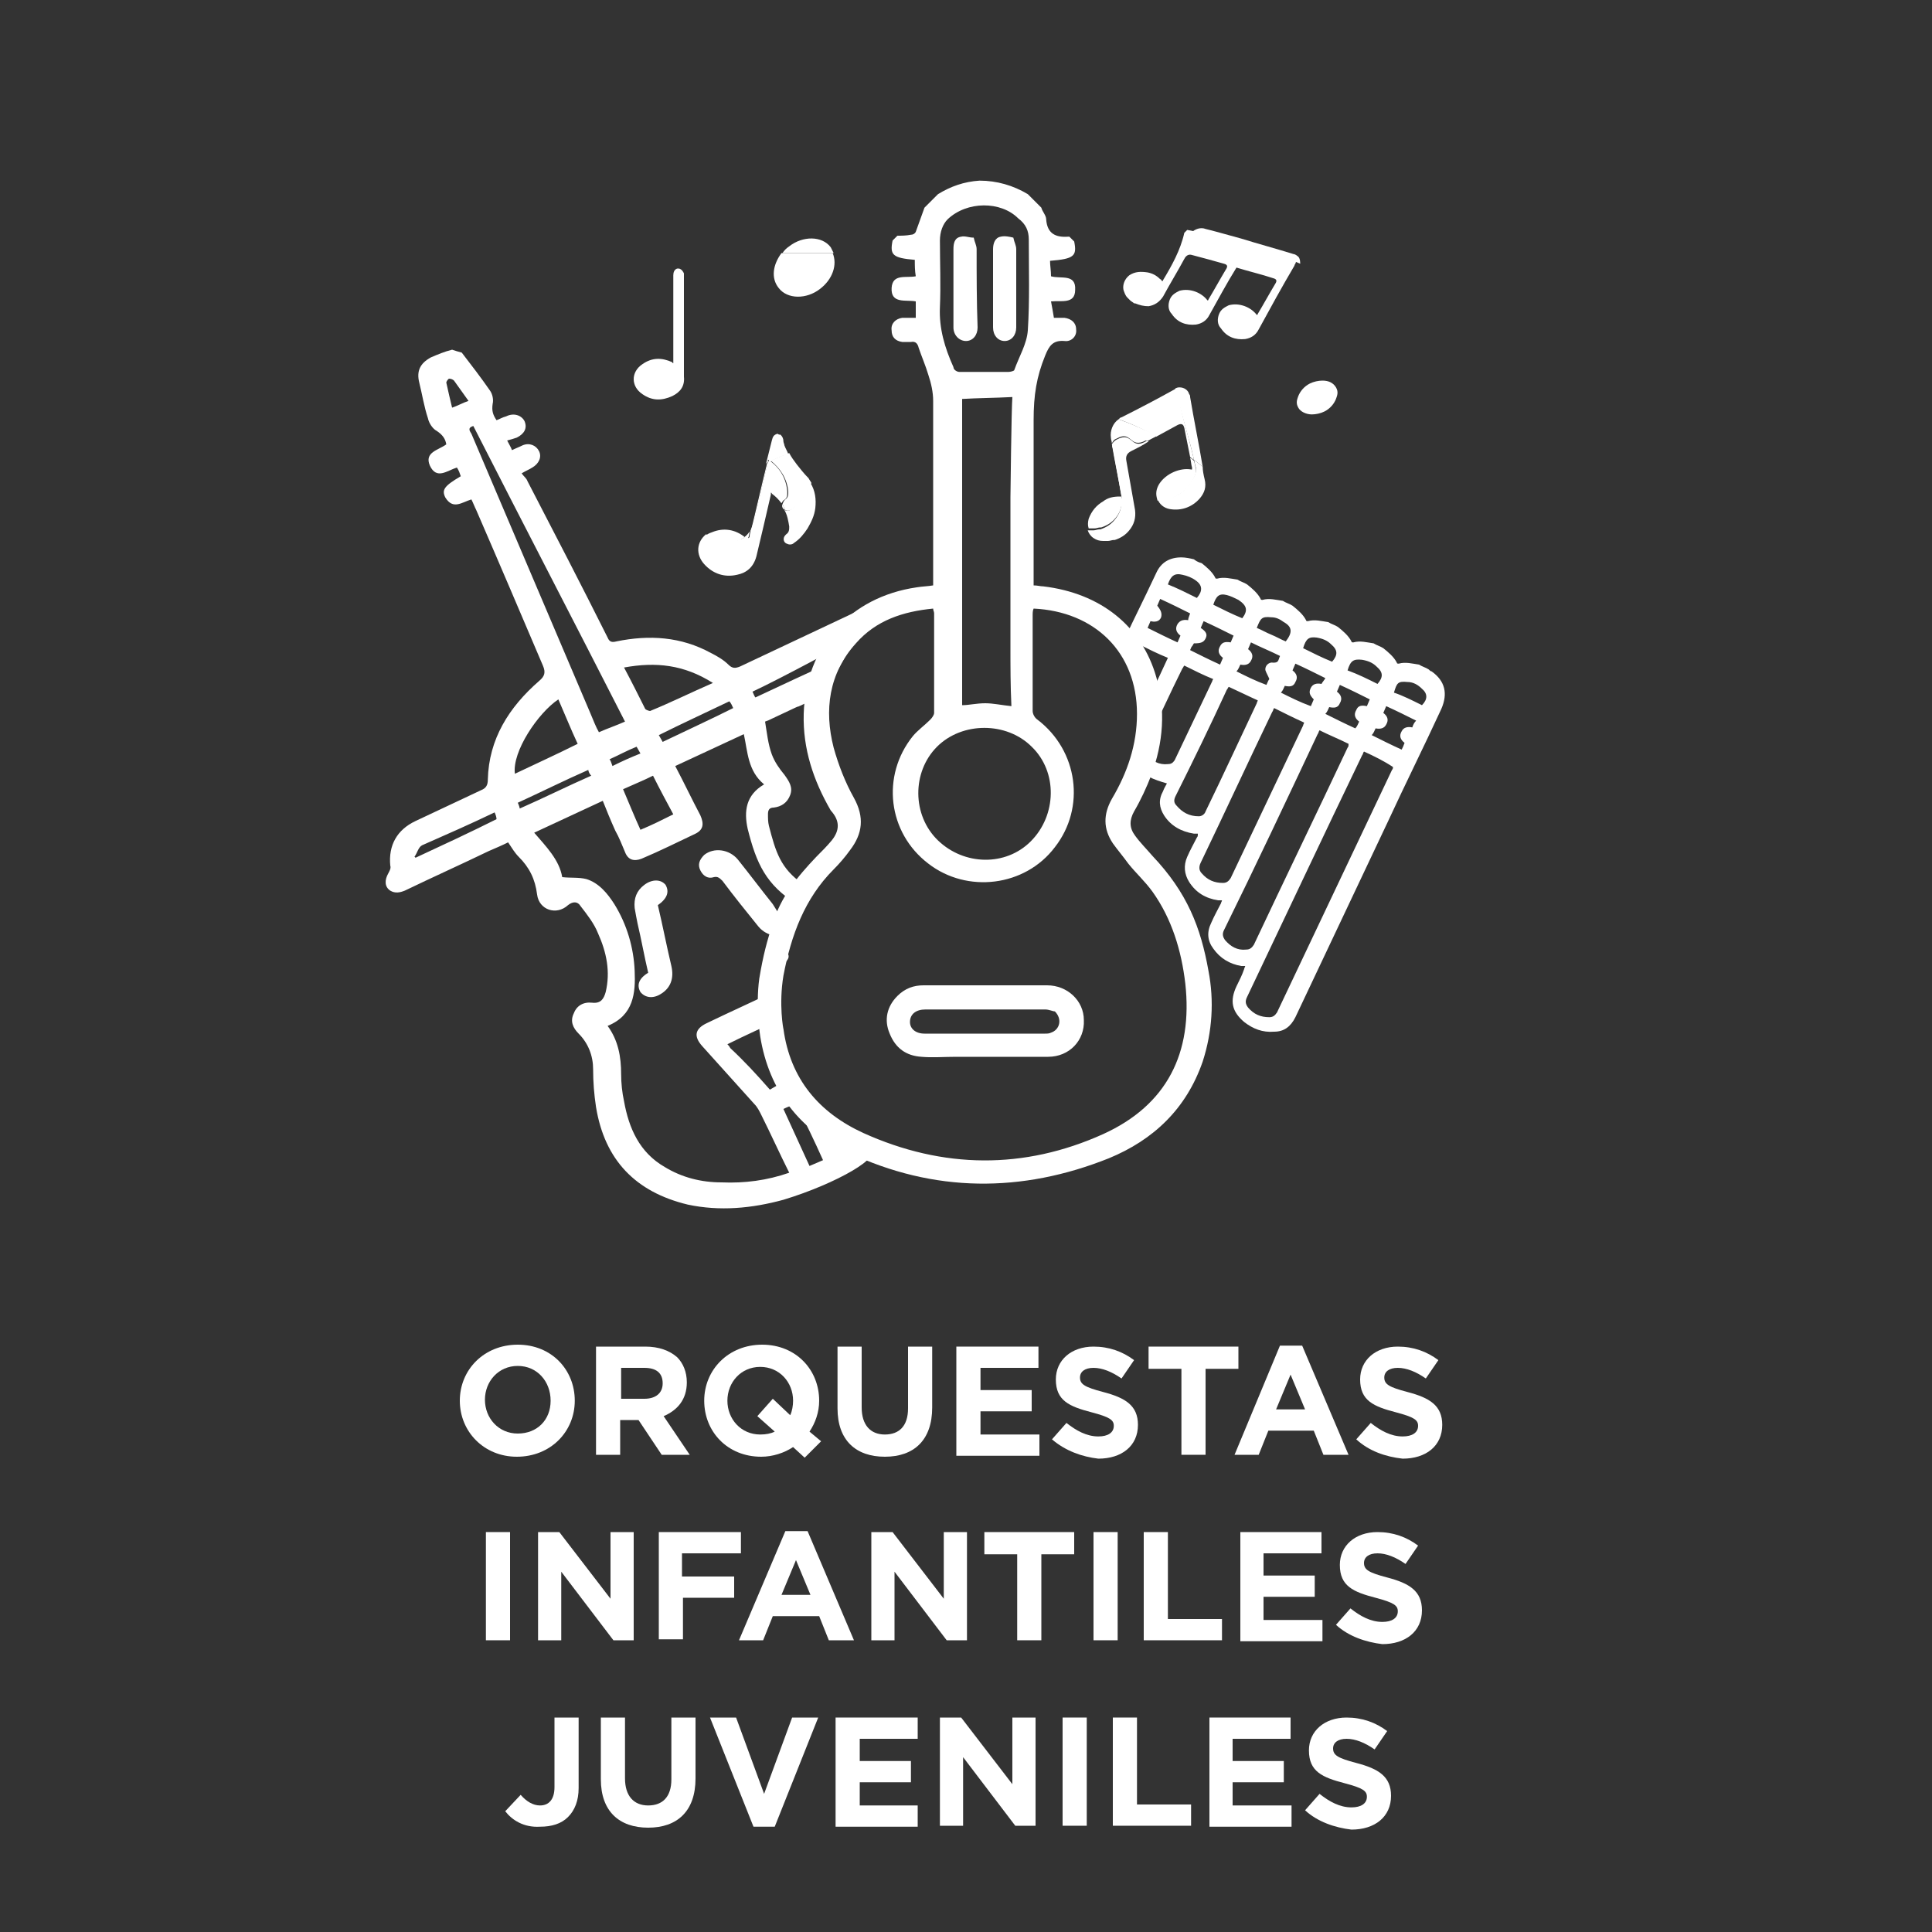
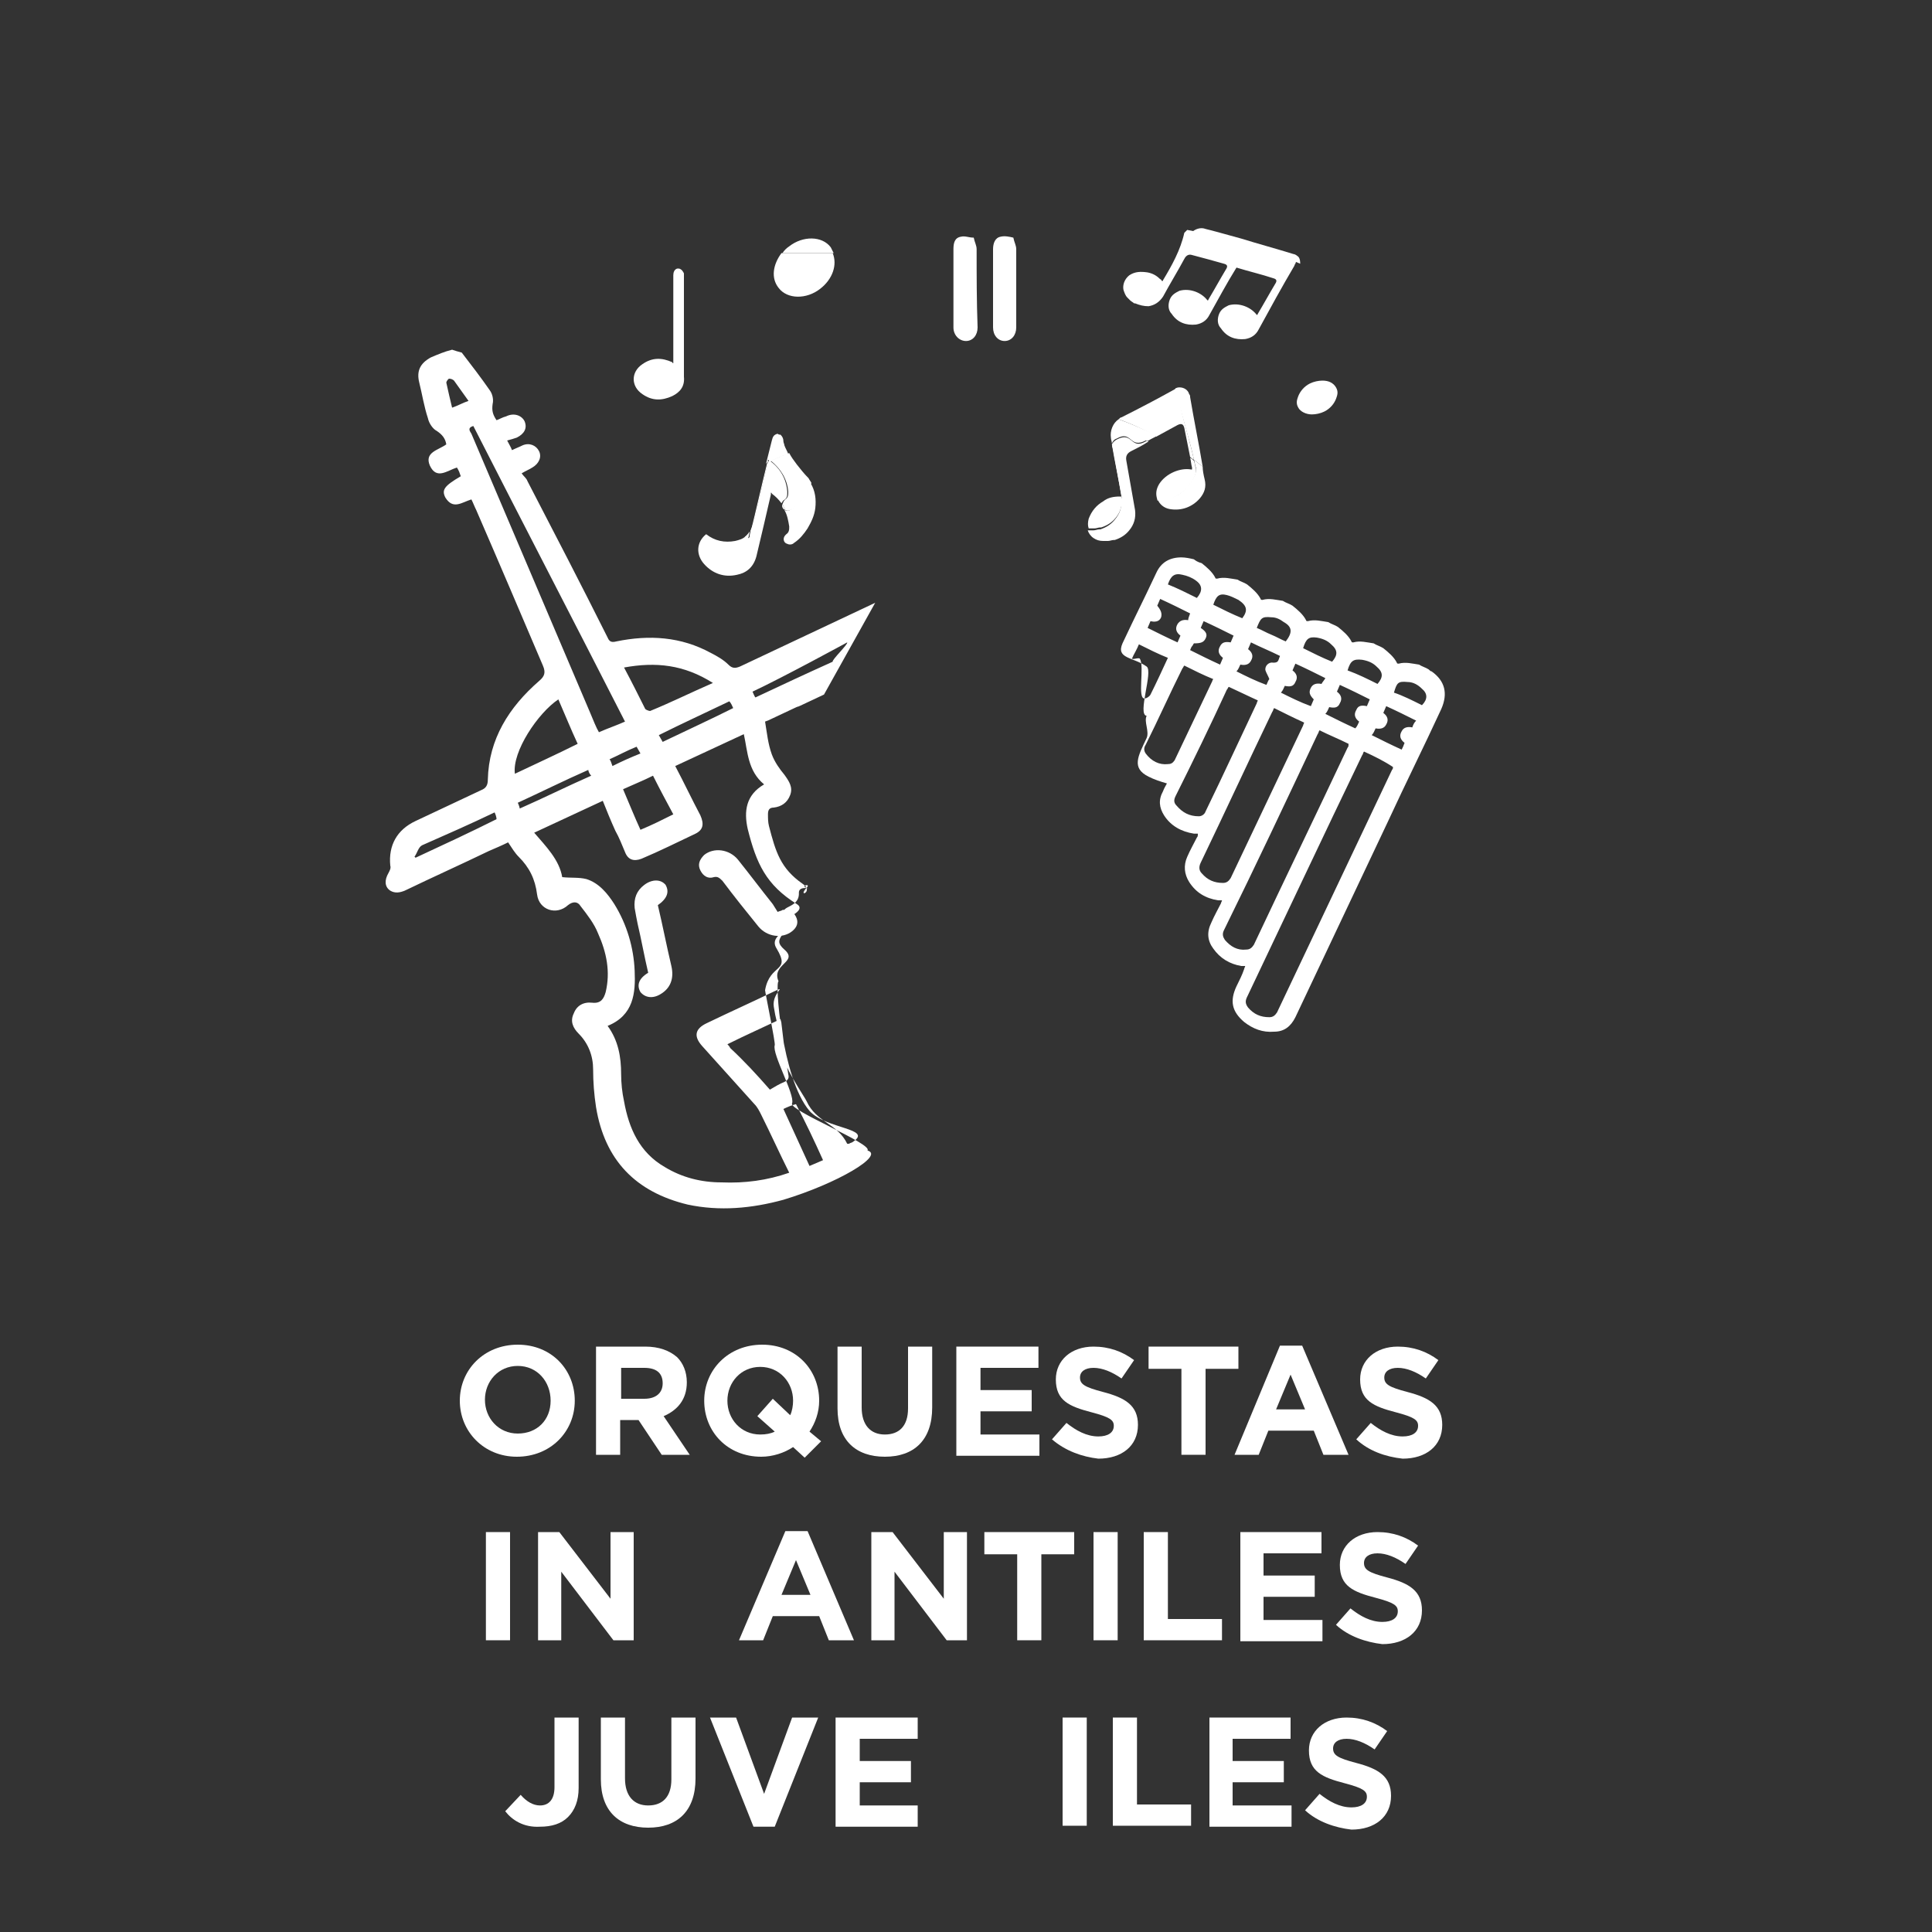
<svg xmlns="http://www.w3.org/2000/svg" version="1.1" id="Capa_1" x="0px" y="0px" viewBox="0 0 200 200" style="enable-background:new 0 0 200 200;" xml:space="preserve">
  <rect x="0" y="0" width="200" height="200" fill="#333333" stroke="none" />
  <style type="text/css">
	.st0{fill:#606060;}
	.st1{fill:#FFFFFF;}
</style>
  <title>ICONOS WEB</title>
  <path class="st0" d="M85.8,139.5L85.8,139.5L85.8,139.5z" />
  <g>
    <path class="st1" d="M85.3,71.9c-5.7,2.7,0.3-0.2-5.4,2.5c-0.2,0.1-0.4,0.2-0.7,0.3c0.2,1.2,0.3,2.3,0.7,3.4   c0.3,0.8,0.8,1.5,1.3,2.1c0.5,0.7,0.9,1.3,0.6,2.1c-0.3,0.8-0.9,1.2-1.7,1.3c-0.5,0-0.6,0.3-0.6,0.7c0,0.4,0,0.8,0.1,1.2   c0.7,2.7,1.2,4.4,3.5,6c1.2,0.8-0.6,1.5,0.4,0.4c0.5-0.5-0.7-0.2,0,0c0.7,0.2-0.8-0.3-0.8,0.5c0.1,1.8-2.5,1.3-1.1,2.4   c1.6,1.3-2.3,1.7-1.2,3.4c1.5,2.5-0.7,1.5-1.2,4.3c0,0.2,1.1,5.5,1,5.7c-0.3,0.9,2.1,5.1,1.8,6c-0.5,0.7,8.4,4.2,7.8,4.9   c1.8,0.5-3.1,3.4-8.7,5.1c-3.3,0.9-6.6,1.2-9.9,0.5c-5.4-1.3-8.6-4.6-9.5-10.1c-0.2-1.3-0.3-2.6-0.3-3.9c0-1.4-0.5-2.7-1.5-3.7   c-0.6-0.6-0.9-1.3-0.5-2.1c0.3-0.8,1-1.2,1.9-1.1c0.9,0.1,1.2-0.4,1.4-1.1c0.5-2.1,0.1-4.1-0.8-6.1c-0.4-1-1.1-1.9-1.8-2.8   c-0.3-0.5-0.8-0.5-1.3-0.1c-1.2,1.1-3,0.5-3.2-1.1c-0.2-1.6-0.8-2.8-1.9-3.9c-0.4-0.4-0.7-0.9-1.1-1.5c-0.6,0.3-1.3,0.6-2,0.9   c-2.9,1.4-5.8,2.7-8.7,4.1c-0.5,0.2-1,0.3-1.5,0c-0.6-0.4-0.6-1.1-0.2-1.8c0.1-0.2,0.3-0.5,0.2-0.8c-0.2-2.1,0.7-3.7,2.6-4.6   c2.3-1.1,4.5-2.1,6.8-3.2c0.5-0.2,0.7-0.5,0.7-1.1c0.1-4.2,2.2-7.5,5.3-10.2c0.6-0.5,0.7-0.9,0.4-1.6c-2.3-5.4-4.6-10.8-6.9-16.1   c-0.2-0.4-0.3-0.7-0.5-1.1c-1,0.3-1.9,1.1-2.7-0.2c-0.4-0.8-0.1-1.2,1.6-2.2c-0.1-0.3-0.2-0.6-0.4-0.9c-1,0.3-2.1,1.3-2.8-0.2   c-0.6-1.4,0.9-1.6,1.7-2.2c-0.1-0.6-0.4-1-1-1.4c-0.4-0.2-0.8-0.8-0.9-1.3c-0.4-1.2-0.6-2.5-0.9-3.7c-0.3-1.2,0.1-2,1.2-2.6   c0.7-0.3,1.4-0.6,2.2-0.8c0.3,0.1,0.6,0.2,1,0.3c1,1.3,2,2.6,2.9,3.9c0.3,0.4,0.4,1,0.3,1.4c-0.1,0.7,0,1.1,0.4,1.7   c0.3-0.1,0.6-0.3,1-0.4c0.8-0.4,1.6-0.1,1.9,0.5c0.3,0.7,0,1.3-0.8,1.7c-0.3,0.1-0.6,0.2-1,0.3c0.2,0.4,0.4,0.7,0.5,1   c0.4-0.2,0.7-0.3,1.1-0.5c0.7-0.3,1.4,0,1.7,0.6c0.3,0.6,0,1.3-0.7,1.7c-0.3,0.2-0.6,0.3-1.1,0.6c0.2,0.3,0.5,0.5,0.6,0.8   c2.8,5.4,5.6,10.8,8.3,16.2c0.2,0.5,0.5,0.5,0.9,0.4c3.4-0.7,6.7-0.5,9.8,1.2c0.6,0.3,1.3,0.7,1.8,1.2c0.4,0.4,0.7,0.4,1.2,0.2   c4.7-2.2,9.3-4.4,14-6.6 M77,76c-2.4,1.1-4.7,2.2-7.1,3.3c0.9,1.7,1.7,3.4,2.6,5.1c0.4,0.9,0.3,1.5-0.5,1.9   c-1.9,0.9-3.7,1.8-5.6,2.6c-0.8,0.3-1.4,0.1-1.7-0.7c-0.3-0.7-0.6-1.5-1-2.2c-0.5-1.1-0.9-2.1-1.3-3.1c-2.4,1.1-4.7,2.2-7.1,3.3   c1.2,1.4,2.6,2.8,2.9,4.6c0.9,0.1,1.7,0,2.5,0.2c1.3,0.4,2.2,1.5,2.9,2.6c1.3,2.1,2,4.5,2.1,6.9c0.1,2.3-0.1,4.6-2.8,5.7   c1.1,1.5,1.4,3.2,1.4,5c0,0.9,0.1,1.9,0.3,2.8c0.5,2.8,1.6,5.3,4.2,6.8c1.8,1.1,3.8,1.6,5.9,1.6c2.4,0.1,4.7-0.2,7-1   c-1-2-1.9-4-2.9-6c-0.2-0.4-0.4-0.8-0.7-1.1c-1.8-2-3.6-4-5.4-6c-0.9-1-0.8-1.8,0.5-2.4c2.7-1.3,4.3-2,7-3.3   c1.3-0.6-0.3,0.2-0.1,1.6c0.4,2.6,0.8,2.3,1.1,5c-0.5,0.6,2.2,4.5,2.3,4.8c1,2.2,3.2,2.3,4.2,4.4c0.1,0,0.1,0,0.2,0   c0.1-0.1,0.3-0.1,0.4-0.2c2.1-1.4-2.8-1.3-4.5-3.2c-2.9-3.4-3.6-13.5-3.2-13.4c-0.8-1.8,2.1-2,0.6-3.3c-1.5-1.3,0.7-1.4,0.2-3.6   c-1.5,1,2.4-0.3,1.1-1.1c-3.2-2-4.2-4.2-5.1-7.8c-0.4-1.8-0.2-3.5,1.7-4.6C77.4,79.8,77.4,77.8,77,76z M49,44.1   c-0.7,0.2-0.3,0.6-0.2,0.8c4.1,9.6,8.2,19.3,12.3,28.9c0.3,0.7,0.6,1.5,0.9,2c0.9-0.4,1.8-0.7,2.7-1.1C59.5,64.5,54.2,54.3,49,44.1   z M79.7,112.8c0.5-0.3,1-0.6,1.5-0.8c0.4-0.2,0.5-0.4,0.4-0.8c-0.3-1.7-0.5-3.5-0.7-5.2c0-0.2-0.1-0.4-0.1-0.5   c-1.9,0.9-3.7,1.7-5.5,2.6c0.1,0.1,0.2,0.2,0.3,0.4C77,109.8,78.3,111.2,79.7,112.8z M57.8,72.4c-2.1,1.4-4.8,5.4-4.5,7.7   c2.1-1,4.3-2,6.5-3.1C59.1,75.5,58.5,74,57.8,72.4z M73.8,70.7c-3-1.9-5.9-2.2-9.2-1.6c0.8,1.5,1.5,2.9,2.2,4.3   c0.1,0.1,0.4,0.2,0.5,0.2C69.5,72.7,71.5,71.7,73.8,70.7z M67.6,80.3c-1,0.5-2,0.9-3.1,1.4c0.6,1.4,1.2,2.9,1.8,4.2   c1.2-0.5,2.2-1,3.4-1.6C69,83,68.3,81.7,67.6,80.3z M81.1,114.8c0.9,2,1.8,3.9,2.7,5.9c0.5-0.2,0.9-0.4,1.4-0.6   c-0.9-2-1.8-3.9-2.8-5.8C82,114.4,81.5,114.6,81.1,114.8z M78.2,72.2c3.2-1.5,4.9-2.3,8-3.7c-0.1-0.2,1.6-1.8,1.5-2   c0,0-6.6,3.6-9.8,5.1C78,71.8,78.1,72.1,78.2,72.2z M51.2,84.1c-2.5,1.2-5,2.3-7.5,3.4c-0.4,0.2-0.5,0.8-0.8,1.2c0,0,0.1,0,0.1,0.1   c2.8-1.3,5.6-2.6,8.4-4C51.4,84.6,51.3,84.3,51.2,84.1z M60.9,79.7c-2.5,1.1-4.9,2.3-7.3,3.4c0.1,0.2,0.2,0.5,0.2,0.6   c2.5-1.1,4.9-2.3,7.4-3.4C61,80.1,60.9,79.8,60.9,79.7z M68.6,76.8c2.5-1.2,4.9-2.3,7.3-3.5c-0.1-0.2-0.2-0.5-0.4-0.7   c-2.5,1.2-4.9,2.3-7.3,3.5C68.3,76.3,68.5,76.6,68.6,76.8z M48.5,41.5c-0.5-0.7-1-1.4-1.5-2.1c-0.1-0.1-0.3-0.2-0.5-0.2   c-0.1,0-0.3,0.3-0.3,0.4c0.2,0.9,0.4,1.8,0.6,2.6C47.4,42,47.9,41.7,48.5,41.5z M63.4,79.3c1-0.5,1.9-0.9,2.9-1.3   c-0.1-0.2-0.3-0.5-0.4-0.7c-1,0.4-1.9,0.9-2.8,1.3C63.2,78.7,63.3,79,63.4,79.3z" />
    <path class="st1" d="M68.1,93.7c0.5,2.1,0.9,4.2,1.4,6.3c0.3,1.3-0.1,2.3-1.1,2.9c-0.8,0.5-1.6,0.4-2.1-0.2c-0.4-0.7-0.2-1.4,0.8-2   c-0.4-1.7-0.7-3.4-1.1-5.1c-0.1-0.5-0.2-1-0.3-1.6c-0.1-1,0.2-1.8,1-2.4c0.8-0.6,1.7-0.6,2.2,0C69.3,92.3,69.1,93,68.1,93.7z" />
    <path class="st1" d="M80.5,94.4c0.2-0.1,0.4-0.1,0.5-0.2c0.6-0.1,1.1,0.1,1.4,0.7c0.3,0.6,0.1,1.1-0.4,1.5c-1,0.8-2.6,0.6-3.5-0.5   c-1.3-1.6-2.5-3.1-3.7-4.7c-0.3-0.3-0.5-0.5-0.9-0.4c-0.6,0.2-1.1-0.1-1.4-0.7c-0.3-0.6-0.1-1.1,0.4-1.6c1-0.8,2.6-0.6,3.5,0.5   c1.2,1.5,2.4,3.1,3.6,4.6C80.2,93.9,80.3,94.1,80.5,94.4z" />
  </g>
  <g>
-     <path class="st1" d="M81.1,101c0.8-4.2,2.2-8,5.2-11c0.6-0.6,1.2-1.3,1.7-2c1.3-1.7,1.5-3.4,0.4-5.4c-0.9-1.6-1.6-3.4-2.1-5.2   c-1-3.9-0.5-7.7,2.3-10.8c2.1-2.4,4.9-3.3,8-3.6c0,0.2,0.1,0.3,0.1,0.5c0,3.4,0,6.9,0,10.3c0,0.2-0.2,0.5-0.4,0.7   c-0.6,0.6-1.3,1.1-1.8,1.7c-3.3,4.1-2.6,10,1.6,13.2c4,3.1,10,2.4,13.1-1.7c3.2-4.1,2.4-10-1.8-13.2c-0.3-0.2-0.5-0.6-0.5-0.9   c0-3.3,0-6.6,0-9.9c0-0.2,0-0.5,0.1-0.7c6.3,0.3,10.7,4.5,10.7,10.9c0,3.2-1,6.1-2.6,8.8c-0.9,1.6-0.9,3.1,0.1,4.6   c0.5,0.7,1.1,1.4,1.6,2.1c0.8,1,1.7,1.8,2.5,2.9c2,2.8,3,6.1,3.4,9.5c0.8,7.2-1.9,12.6-8.5,15.6c-8.2,3.7-16.6,3.6-24.8-0.1   c-4.6-2.1-7.6-5.6-8.3-10.8C81.1,106.6,80.6,104,81.1,101z M78.7,107.3c0.9,5.6,4.1,9.7,9.1,12c8.9,4.2,18,4.2,27,0.6   c4.6-1.9,8-5.1,9.7-10c1-3.1,1.2-6.3,0.6-9.4c-0.8-4.5-2.2-8.1-5.8-11.9c-0.6-0.7-1.3-1.4-1.8-2.1c-0.6-0.8-0.6-1.6-0.1-2.5   c0.7-1.2,1.3-2.5,1.8-3.8c1.2-3.3,1.5-6.7,0.5-10.1c-1.5-5.3-5.8-8.7-11.7-9.4c-0.3,0-0.6-0.1-1-0.1c0-3.1,0-6.1,0-9.1   c0-0.4,0-6.7,0-6.8c0-0.5,0-0.6,0-1.2c0-2.6,0.3-4.5,1.2-6.7c0.4-1,0.8-1.6,2-1.5c0.7,0.1,1.3-0.5,1.2-1.2c0-0.7-0.5-1.1-1.2-1.2   c-0.4,0-0.9,0-1.1,0c-0.1-0.6-0.2-1.2-0.3-1.7c1.1-0.1,2.5,0.3,2.5-1.2c0.1-1.7-1.5-1.1-2.5-1.4c0-0.6-0.1-1.1-0.1-1.6   c2.5-0.2,2.8-0.5,2.5-2c-0.2-0.2-0.3-0.3-0.5-0.5c0,0-0.1,0-0.1,0c-1.3,0.1-2.2-0.3-2.3-1.8c0-0.4-0.4-0.8-0.5-1.2   c-0.5-0.5-0.9-0.9-1.4-1.4c-1.5-0.9-3.2-1.4-5-1.4c-1.6,0.1-3,0.6-4.3,1.4c-0.5,0.5-0.9,0.9-1.4,1.4c-0.3,0.8-0.6,1.7-0.9,2.5   c-0.1,0.2-0.3,0.3-0.5,0.3c-0.5,0.1-1,0.1-1.4,0.1c-0.2,0.2-0.3,0.3-0.5,0.5c-0.3,1.5,0,1.8,2.3,2c0,0.6,0,1.1,0.1,1.7   c-1,0.2-2.4-0.3-2.5,1.2c-0.1,1.7,1.5,1.2,2.5,1.4c0,0.6,0,1.1,0,1.7c-0.5,0-1,0-1.4,0c-0.7,0.1-1.2,0.6-1.1,1.3   c0,0.7,0.4,1.1,1.1,1.2c0.3,0,0.6,0,0.9,0c0.5-0.1,0.7,0.2,0.8,0.6c0.3,0.9,0.7,1.8,1,2.8c0.3,0.9,0.5,1.8,0.5,2.7   c0,5.3,0,10.6,0,15.9c0,1.1,0,2.1,0,3.2c-0.6,0.1-1.1,0.1-1.7,0.2c-6.9,1-11.5,6.1-11.7,13.1c-0.1,3.6,1,6.9,2.8,10   C87,85,86.9,86,86.1,87c-0.5,0.6-1,1.1-1.6,1.7c-2,2.1-3.7,4.2-4.5,6.9c-0.6,1.8-1,3.3-1.4,5.7C78.2,104.2,78.7,107.3,78.7,107.3z    M106.7,87.1c-2.6,2.6-6.9,2.5-9.6-0.1c-2.7-2.6-2.7-7.1-0.1-9.7c2.6-2.6,7.2-2.6,9.8,0C109.5,79.9,109.4,84.4,106.7,87.1z    M104.6,51.5L104.6,51.5c0,5.2,0,10.3,0,15.5c0,2,0,4,0.1,6.1c-1-0.1-1.9-0.3-2.7-0.3c-0.9,0-1.7,0.2-2.4,0.2c0-10.6,0-21.3,0-31.7   c1.6-0.1,3.3-0.1,5.2-0.2C104.7,42.3,104.6,51.5,104.6,51.5z M106.5,24.8c0,3.1,0.1,6.3-0.1,9.4c-0.1,1.4-0.9,2.7-1.4,4.1   c0,0.1-0.4,0.2-0.6,0.2c-1.7,0-3.4,0-5.1,0c-0.2,0-0.6-0.2-0.6-0.5c-0.9-2-1.5-4-1.4-6.2c0.1-2.3,0-4.6,0-6.9   c0-0.9,0.3-1.7,0.8-2.2c2-1.9,5.5-1.9,7.3-0.1C106.2,23.2,106.5,23.9,106.5,24.8z" />
-     <path class="st1" d="M99,109.4c3.2,0,6.3,0,9.5,0c2.2,0,3.8-1.7,3.7-3.8c0-2-1.7-3.6-3.8-3.6c-4.3,0-8.6,0-12.8,0   c-1,0-1.9,0.3-2.7,1.1c-1.1,1.1-1.4,2.5-0.8,3.9c0.6,1.5,1.7,2.3,3.3,2.4C96.5,109.5,97.7,109.4,99,109.4z M94.2,105.8   c0-0.8,0.6-1.3,1.6-1.3c3.1,0,6.2,0,9.4,0c1,0,2,0,3,0c0.4,0,0.8,0.2,1,0.2c0.8,0.8,0.5,1.9-0.4,2.2c-0.2,0.1-0.4,0.1-0.6,0.1   c-4.2,0-8.3,0-12.5,0C94.8,107,94.2,106.5,94.2,105.8z" />
    <path class="st1" d="M103.6,24.5c-0.6,0.1-0.8,0.7-0.8,1.3c0,2.7,0,5.4,0,8.1c0,0.8,0.5,1.4,1.2,1.4c0.7,0,1.2-0.6,1.2-1.4   c0-2.7,0-5.4,0-8.1c0-0.4-0.2-0.7-0.3-1.2C104.5,24.5,104,24.4,103.6,24.5z" />
    <path class="st1" d="M101.1,25.8c0-0.4-0.2-0.7-0.3-1.2c-0.5,0-0.9-0.2-1.3-0.1c-0.7,0.1-0.8,0.7-0.8,1.3c0,2.7,0,5.4,0,8.1   c0,0.8,0.6,1.4,1.3,1.4c0.7,0,1.2-0.6,1.2-1.4C101.1,31.2,101.1,28.5,101.1,25.8z" />
  </g>
  <g>
    <path class="st1" d="M124.4,58.3c0.5,0.4,1.1,0.9,1.4,1.5c0,0.1,0.1,0.1,0.2,0.1c0.7-0.2,1.4,0,2.1,0.1c0.3,0.2,0.7,0.3,1,0.5   c0.5,0.4,1.1,0.9,1.4,1.5c0,0.1,0.1,0.1,0.2,0.1c0.7-0.2,1.4,0,2.1,0.1c0.3,0.2,0.7,0.3,1,0.5c0.5,0.4,1.1,0.9,1.4,1.5   c0,0.1,0.1,0.1,0.2,0.1c0.7-0.2,1.4,0,2.1,0.1c0.3,0.2,0.7,0.3,1,0.5c0.5,0.4,1.1,0.9,1.4,1.5c0,0.1,0.1,0.1,0.2,0.1   c0.7-0.2,1.4,0,2.1,0.1c0.3,0.2,0.7,0.3,1,0.5c0.5,0.4,1.1,0.9,1.4,1.5c0,0.1,0.1,0.1,0.2,0.1c0.7-0.2,1.4,0,2.1,0.1   c0.3,0.2,0.7,0.3,1,0.5c0.1,0.1,0.2,0.2,0.3,0.2c1.4,1,1.7,2.3,1,3.9c-1.8,3.9-3.7,7.7-5.5,11.6c-3.2,6.8-6.4,13.5-9.6,20.3   c-0.5,1-1.2,1.5-2.2,1.5c-1.2,0.1-2.2-0.3-3.1-1c-1.3-1.1-1.5-2.2-0.8-3.7c0.3-0.6,0.6-1.2,0.8-1.8c0-0.1,0.1-0.2,0.1-0.3   c-0.2,0-0.3,0-0.4,0c-1.2-0.2-2.2-0.8-2.9-1.8c-0.6-0.8-0.7-1.7-0.2-2.7c0.3-0.7,0.7-1.4,1-2c0-0.1,0.1-0.2,0.1-0.3   c0,0-0.1,0-0.1,0c-0.1,0-0.2,0-0.3,0c-1.3-0.2-2.3-0.8-3-1.9c-0.5-0.8-0.6-1.7-0.2-2.6c0.3-0.7,0.7-1.4,1-2   c0.1-0.1,0.1-0.2,0.1-0.4c-0.2,0-0.3,0-0.4,0c-1.3-0.2-2.4-0.8-3.1-1.9c-0.5-0.8-0.6-1.6-0.1-2.5c0.1-0.3,0.3-0.6,0.4-0.8   c-0.7-0.2-1.3-0.4-1.9-0.7c-1.8-0.9-1.1-2.1-0.2-4c0.3-0.7-0.3-1.7,0-2.3c-1-0.1,0.7-4.6,0-5.1c-1.4-1-3.2-0.8-2.5-2.4   c1.6-3.4,1.9-3.9,3.5-7.3c0.5-1.1,1.4-1.6,2.6-1.6c0.4,0,0.9,0.1,1.3,0.2C123.7,58,124,58.2,124.4,58.3z M141.2,77.8   c-0.1,0.1-0.1,0.3-0.2,0.4c-4,8.3-7.9,16.6-11.9,25c-0.2,0.4-0.2,0.7,0.1,1.1c0.6,0.7,1.3,1,2.2,1c0.4,0,0.6-0.2,0.8-0.5   c4-8.4,7.9-16.7,11.9-25.1c0.1-0.1,0.1-0.2,0.1-0.3C143.3,78.8,142.3,78.3,141.2,77.8z M136.6,75.6c-0.1,0.1-0.1,0.3-0.2,0.4   c-3.2,6.8-6.4,13.6-9.7,20.3c-0.2,0.4-0.1,0.7,0.1,1c0.6,0.7,1.3,1.1,2.2,1c0.4,0,0.6-0.2,0.8-0.5c3.2-6.8,6.5-13.6,9.7-20.4   c0.1-0.1,0.1-0.2,0.1-0.4C138.6,76.5,137.6,76.1,136.6,75.6z M131.9,73.3c-0.1,0.1-0.1,0.3-0.2,0.4c-2.5,5.2-4.9,10.4-7.4,15.6   c-0.2,0.4-0.2,0.8,0.1,1.1c0.6,0.7,1.3,1,2.2,1c0.4,0,0.6-0.2,0.8-0.5c2.5-5.3,5-10.5,7.5-15.8c0-0.1,0.1-0.2,0.1-0.3   C133.9,74.3,132.9,73.8,131.9,73.3z M127.2,71.1c-0.1,0.1-0.1,0.2-0.2,0.3c-1.7,3.7-3.5,7.4-5.3,11c-0.2,0.4-0.2,0.7,0.1,1   c0.6,0.7,1.3,1.1,2.3,1.1c0.3,0,0.6-0.2,0.7-0.5c1.8-3.7,3.5-7.4,5.3-11.2c0-0.1,0.1-0.2,0.1-0.3C129.3,72.1,128.3,71.6,127.2,71.1   z M122.6,68.9c-0.1,0.1-0.1,0.2-0.2,0.3c-1.3,2.6-2.5,5.3-3.8,7.9c-0.2,0.3-0.2,0.6,0,0.9c0.6,0.8,1.4,1.2,2.3,1.1   c0.3,0,0.5-0.1,0.7-0.4c1.3-2.7,2.6-5.5,3.9-8.2c0,0,0-0.1,0.1-0.2C124.6,69.9,123.6,69.4,122.6,68.9z M117.9,66.7   c-0.2,0.5-0.5,1-0.7,1.4c-0.4,0.8,0.4-0.7,0,0c-0.1,0.3,0.7-0.1,0.8,0.1c0.5,0.8-0.3,4.2,0.5,4.1c0.2,0,0.5-0.2,0.6-0.4   c0.6-1.2,1.2-2.5,1.8-3.8C119.9,67.7,118.9,67.2,117.9,66.7z M145.4,76.9c-0.4-0.3-0.6-0.7-0.3-1.2c0.2-0.4,0.6-0.5,1.1-0.4   c0.1-0.3,0.2-0.5,0.4-0.7c-1-0.5-2-1-3.1-1.5c-0.1,0.2-0.2,0.5-0.3,0.7c0.4,0.3,0.6,0.7,0.3,1.2c-0.2,0.4-0.6,0.5-1.1,0.4   c-0.1,0.2-0.2,0.5-0.4,0.7c1,0.5,2,1,3.1,1.5C145.2,77.4,145.3,77.2,145.4,76.9z M140.7,74.7c-0.4-0.3-0.6-0.7-0.3-1.2   c0.2-0.5,0.6-0.5,1.1-0.4c0.1-0.2,0.2-0.5,0.3-0.7c-1-0.5-2-1-3.1-1.5c-0.1,0.2-0.2,0.5-0.3,0.7c0.4,0.3,0.6,0.7,0.3,1.2   c-0.2,0.5-0.6,0.5-1.1,0.4c-0.1,0.2-0.2,0.5-0.4,0.7c1,0.5,2,1,3.1,1.5C140.5,75.2,140.6,74.9,140.7,74.7z M137.2,70.2   c-1-0.5-2-1-3.1-1.5c-0.1,0.2-0.2,0.5-0.3,0.7c0.4,0.3,0.6,0.7,0.3,1.2c-0.2,0.5-0.6,0.5-1.1,0.4c-0.1,0.2-0.2,0.5-0.4,0.7   c1,0.5,2,1,3.1,1.4c0.1-0.2,0.2-0.5,0.3-0.7c-0.5-0.5-0.5-0.8-0.3-1.2c0.2-0.4,0.6-0.5,1.1-0.4C136.9,70.6,137.1,70.4,137.2,70.2z    M129.5,66.5c-0.1,0.2-0.2,0.5-0.3,0.7c0.4,0.3,0.6,0.7,0.3,1.2c-0.2,0.4-0.6,0.5-1.1,0.4c-0.1,0.2-0.2,0.5-0.4,0.7   c1,0.5,2,1,3.1,1.4c0.1-0.2,0.2-0.5,0.3-0.6c-0.1-0.3-0.3-0.6-0.4-0.9c-0.1-0.5,0.4-0.9,0.8-0.8c0.4,0,0.5-0.1,0.6-0.4   c0-0.1,0.1-0.2,0.1-0.3C131.5,67.4,130.5,67,129.5,66.5z M124.8,66.1c-0.2,0.4-0.5,0.5-1.2,0.5c-0.1,0.1-0.1,0.2-0.2,0.3   c-0.1,0.1-0.1,0.2-0.2,0.4c1,0.5,2,1,3.1,1.5c0.1-0.2,0.2-0.5,0.3-0.7c-0.4-0.3-0.6-0.7-0.3-1.2c0.2-0.4,0.5-0.5,1.1-0.4   c0.1-0.2,0.2-0.5,0.3-0.7c-1-0.5-2-1-3.1-1.5c-0.1,0.2-0.2,0.5-0.3,0.7C124.9,65.4,125,65.7,124.8,66.1z M123.2,63.5   c-1-0.5-2-1-3.1-1.5c-0.1,0.2-0.2,0.5-0.3,0.7c0.4,0.5,0.5,0.8,0.4,1.2c-0.2,0.5-0.7,0.5-1.1,0.4c-0.1,0.2-0.2,0.5-0.3,0.7   c1,0.5,2,1,3.1,1.5c0.1-0.2,0.2-0.5,0.3-0.7c-0.4-0.3-0.6-0.7-0.3-1.2c0.2-0.3,0.5-0.5,1.1-0.4C123,64,123.1,63.8,123.2,63.5z    M147.2,73c0.6-0.6,0.6-1.2,0-1.7c-0.4-0.4-0.9-0.7-1.5-0.7c-1-0.1-1.1,0.1-1.4,1.1C145.2,72,146.2,72.5,147.2,73z M142.6,70.8   c0.6-0.7,0.6-1.2-0.1-1.8c-0.4-0.4-0.9-0.6-1.5-0.7c-0.9-0.1-1.2,0.1-1.5,1.1C140.6,69.8,141.6,70.3,142.6,70.8z M137.9,68.5   c0.6-0.7,0.6-1.2-0.1-1.8c-0.4-0.4-0.9-0.6-1.5-0.7c-0.8-0.1-1.1,0.1-1.4,1.1C135.9,67.6,136.9,68.1,137.9,68.5z M132.9,64.4   c-0.4-0.3-0.8-0.5-1.3-0.5c-1-0.1-1.1,0.1-1.5,1.1c0.5,0.2,1,0.5,1.5,0.7c0.5,0.2,1,0.5,1.5,0.7C133.8,65.5,133.8,64.9,132.9,64.4z    M128.2,62.1c-0.4-0.2-0.8-0.4-1.2-0.5c-0.8-0.2-1.1,0.1-1.4,1c1,0.5,2,1,3,1.4C129.2,63.2,129.1,62.7,128.2,62.1z M123.9,61.9   c0.6-0.7,0.6-1.3-0.1-1.8c-0.4-0.3-0.9-0.5-1.4-0.6c-0.8-0.2-1.2,0.1-1.5,1C121.9,60.9,122.9,61.4,123.9,61.9z" />
  </g>
  <g>
    <path class="st1" d="M116.2,51.3c-0.3-1.8-0.6-3.6-1-5.4c-0.1,0.2-0.1,0.3,0,0.5c0.3,1.7,0.6,3.3,0.9,5c0,0,0.1,0,0.1,0   C116.2,51.4,116.2,51.4,116.2,51.3z" />
    <path class="st1" d="M77.4,55.8c0-0.1,0-0.1,0.1-0.2c0-0.2,0.1-0.4,0.1-0.6c-0.1,0.2-0.3,0.4-0.5,0.6c0.1,0,0.1,0.1,0.2,0.1   C77.3,55.7,77.4,55.8,77.4,55.8z" />
    <path class="st1" d="M136.9,39.4c-0.4,0-0.9,0.1-1.3,0.3c-0.6,0.3-1,0.8-1.2,1.3c-0.1,0.3-0.3,0.7,0,1.2c0.2,0.4,0.8,0.7,1.4,0.7   c0.4,0,0.9-0.1,1.3-0.3c0.6-0.3,1-0.8,1.2-1.3c0.1-0.3,0.3-0.7,0-1.2C138,39.6,137.5,39.4,136.9,39.4z" />
    <path class="st1" d="M81.3,52.8C81.3,52.8,81.3,52.8,81.3,52.8c-0.1-0.2-0.2-0.4-0.3-0.6C80.9,52.4,81,52.7,81.3,52.8z" />
    <path class="st1" d="M81.1,51.8C81.1,51.8,81.1,51.8,81.1,51.8c0.4-0.2,0.4-0.5,0.4-0.9c-0.1-1.3-0.7-2.4-1.8-3.2   c-0.1,0-0.2,0.1-0.2,0.1c-0.5,2.1-1,4.2-1.5,6.3c-0.1,0.3-0.2,0.6-0.3,0.8c0,0.2-0.1,0.4-0.1,0.6c0,0.1,0,0.1-0.1,0.2   c-0.1,0-0.1-0.1-0.1-0.1c0,0-0.1-0.1-0.2-0.1c-0.3,0.3-0.7,0.4-1.1,0.5c-1.1,0.2-2.1,0-3-0.7c-1,0.8-1.1,2.1-0.2,3.1   c0.9,1,2.1,1.4,3.4,1.1c1-0.2,1.7-0.8,2-1.9c0.5-2.1,1-4.2,1.5-6.4c0-0.1,0-0.1,0-0.2c0,0,0.1,0,0.1,0.1c0.4,0.3,0.7,0.6,1,1   C80.9,52.1,81,51.9,81.1,51.8z" />
    <path class="st1" d="M81.9,52.7c-0.2,0.2-0.4,0.2-0.7,0.1c0.3,0.5,0.4,1.1,0.5,1.7c0,0.3,0,0.6-0.3,0.8c0,0,0,0-0.1,0.1   c-0.3,0.3-0.2,0.8,0.2,0.9c0.2,0.1,0.5,0.1,0.7-0.1c0.6-0.4,1-0.9,1.4-1.5c0.4-0.7,0.7-1.3,0.8-2.1c0.1-0.9,0-1.8-0.5-2.6   c-0.2,0.4-0.4,0.8-0.6,1.2C83,51.7,82.5,52.3,81.9,52.7z" />
    <path class="st1" d="M79.6,47.6c0,0.1,0,0.1,0,0.2c0,0,0,0,0,0c0.1,0,0.2-0.1,0.2-0.1C79.7,47.7,79.7,47.7,79.6,47.6   C79.6,47.7,79.6,47.6,79.6,47.6z" />
    <path class="st1" d="M82.5,48.1c-0.3-0.4-0.6-0.8-0.8-1.2c-0.6,0.2-1.3,0.5-1.9,0.8c1,0.8,1.7,1.9,1.8,3.2c0,0.3,0,0.6-0.3,0.8   c0,0,0,0-0.1,0.1c-0.1,0.1-0.1,0.2-0.2,0.4c0.1,0.2,0.2,0.4,0.3,0.6c0.2,0.1,0.4,0.1,0.7-0.1c0.6-0.4,1-0.9,1.4-1.5   c0.2-0.4,0.4-0.8,0.6-1.2c-0.1-0.2-0.2-0.3-0.3-0.5C83.2,49,82.9,48.6,82.5,48.1z" />
-     <path class="st1" d="M76,56.1c0.5-0.1,0.8-0.3,1.1-0.5c-1-0.8-2.2-1-3.4-0.5c-0.3,0.1-0.5,0.2-0.7,0.4C73.9,56.1,74.9,56.3,76,56.1   z" />
    <path class="st1" d="M79.5,47.9c0,0-0.1,0-0.1,0.1c-0.6,2.4-1.1,4.7-1.7,7.1c0.1-0.2,0.3-0.5,0.3-0.8C78.5,52.1,79,50,79.5,47.9z" />
    <path class="st1" d="M79.5,47.8c0-0.1,0-0.1,0-0.2c0,0,0.1,0,0.1,0.1c0,0,0.1,0,0.1,0.1c0.6-0.3,1.2-0.6,1.9-0.8   c-0.1-0.3-0.3-0.6-0.4-0.9c0-0.1-0.1-0.3-0.1-0.4c0-0.3-0.1-0.5-0.3-0.7c-0.1,0-0.2,0-0.3-0.1c-0.4,0.1-0.5,0.3-0.6,0.7   c-0.2,0.8-0.4,1.6-0.6,2.4C79.4,47.9,79.4,47.9,79.5,47.8C79.5,47.8,79.5,47.8,79.5,47.8z" />
    <path class="st1" d="M123.8,48.4c0.1,0.8-0.5,1.5-1,2.1c-0.8,0.9-1.8,1.3-3,1.1c0.2,0.6,0.7,1,1.3,1.1c1.2,0.2,2.3-0.2,3.1-1.1   c0.5-0.6,0.7-1.2,0.5-2c-0.1-0.4-0.2-0.9-0.2-1.3c-0.3-0.2-0.6-0.5-0.9-0.7C123.7,47.9,123.7,48.2,123.8,48.4z" />
    <path class="st1" d="M118.6,45.7c-1.6,0.9-1.3-1.1-3-0.2c-0.2,0.1-0.4,0.3-0.5,0.5c0.3,1.8,0.7,3.6,1,5.4c0,0.1,0,0.1,0,0.2   c0,0-0.1,0-0.1,0c0,0,0,0.1,0,0.1c0.2,0.8-0.1,1.5-0.6,2.1c-0.4,0.5-0.9,0.8-1.5,1c0,0-0.1,0-0.1,0c-0.2,0-0.4,0.1-0.6,0.1   c-0.2,0-0.3,0-0.5,0c0,0-0.1,0-0.1,0c0.1,0.3,0.3,0.6,0.6,0.8c0.3,0.2,0.6,0.3,1,0.3c0.2,0,0.3,0,0.5,0c0.2,0,0.4-0.1,0.6-0.1   c0,0,0.1,0,0.1,0c0.6-0.2,1.1-0.5,1.5-1c0.5-0.6,0.7-1.3,0.6-2.1c-0.3-1.7-0.6-3.4-0.9-5.1c-0.1-0.5,0.1-0.8,0.5-1   c0.6-0.3,1.2-0.6,1.8-1C118.8,45.6,118.7,45.6,118.6,45.7z" />
    <path class="st1" d="M123.6,47.6c0.3,0.2,0.6,0.5,0.9,0.7c-0.4-2.4-0.9-4.8-1.3-7.2c0-0.1,0-0.2-0.1-0.3c-0.1-0.4-0.5-0.7-1-0.7   c-0.1,0-0.2,0-0.4,0.1c0.1,0.4,0.2,0.8,0.2,0.9C122.5,43.7,123.1,45.3,123.6,47.6z" />
    <path class="st1" d="M115.8,43.4c-0.6,0.4-0.9,1.2-0.8,1.9c0,0.2,0.1,0.4,0.1,0.6c0.1-0.2,0.2-0.4,0.5-0.5c1.6-0.9,1.3,1.1,3,0.2   c0.1,0,0.2,0,0.3,0c0.3-0.2,0.6-0.3,0.9-0.5C118.5,44.5,117.2,43.9,115.8,43.4z" />
    <path class="st1" d="M113.3,54.7c0.2,0,0.4-0.1,0.6-0.1c0,0,0.1,0,0.1,0c0.6-0.2,1.1-0.5,1.5-1c0.5-0.6,0.7-1.3,0.6-2.1   c0,0,0-0.1,0-0.1c-0.1,0-0.2,0-0.2,0c-0.6,0-1.2,0.1-1.7,0.5c-0.7,0.4-1.2,1-1.5,1.8c-0.1,0.4-0.1,0.7,0,1c0,0,0.1,0,0.1,0   C113,54.7,113.1,54.7,113.3,54.7z" />
    <path class="st1" d="M122.8,50.6c0.5-0.6,1.1-1.3,1-2.1c-0.1-0.3-0.1-0.5-0.2-0.8c-0.1-0.1-0.2-0.2-0.4-0.3c0.1,0.3,0.1,0.7,0.2,1   c0,0,0,0.1,0,0.2c0,0,0,0-0.1,0c-1.1-0.2-2.6,0.4-3.3,1.5c-0.3,0.5-0.4,1-0.2,1.6c0,0,0,0,0,0.1C121,51.9,122,51.4,122.8,50.6z" />
    <path class="st1" d="M116.1,43.2c-0.1,0-0.2,0.1-0.3,0.2c1.4,0.5,2.7,1.1,3.9,1.8c0.7-0.4,1.5-0.8,2.2-1.2c0.4-0.2,0.6-0.1,0.7,0.3   c0.2,1,0.4,2,0.6,3c0.1,0.1,0.2,0.2,0.4,0.3c-0.5-2.3-1.1-3.9-1.6-6.5c0-0.1-0.1-0.5-0.2-0.9c-0.1,0-0.1,0-0.2,0.1   C119.8,41.3,117.9,42.3,116.1,43.2z" />
    <path class="st1" d="M134.3,26.5c-0.1-0.1-0.3-0.2-0.4-0.2c-1.6-0.5-3.8-1.1-5.4-1.6l0,0c-1.5-0.4-2.1-0.6-3.7-1   c-0.5-0.2-1.1,0-1.5,0.4c4.3,0.7,8.1,1.8,11.3,3.2C134.6,26.9,134.5,26.6,134.3,26.5z" />
    <path class="st1" d="M120.4,29c0,0,0,0.1-0.1,0.1c-0.1-0.1-0.1-0.2-0.2-0.2c-0.4-0.4-0.8-0.6-1.3-0.7c-0.7-0.1-1.3-0.1-1.9,0.3   c-0.5,0.4-0.7,1-0.6,1.5c0.1,0.3,0.2,0.6,0.4,0.8c0.1,0.1,0.2,0.2,0.3,0.3c0.1,0.1,0.3,0.2,0.4,0.3c0,0,0.1,0,0.1,0   c0.5,0.2,0.9,0.3,1.4,0.3c0.6-0.1,1.1-0.4,1.5-1c0.7-1.3,1.5-2.6,2.2-3.9c0.2-0.4,0.5-0.5,0.8-0.4c1.5,0.4,1.9,0.5,3.3,0.9   c0.4,0.1,0.4,0.3,0.2,0.6c-0.6,1-1.2,2.1-1.8,3.1c0,0,0,0.1-0.1,0.1c0,0,0,0,0,0c-0.6-0.8-1.8-1.3-2.9-1c-0.4,0.2-0.8,0.4-1,0.9   c-0.2,0.5-0.2,1.1,0.2,1.5c0.6,0.9,1.5,1.2,2.5,1.1c0.6-0.1,1.1-0.4,1.4-1c0.9-1.6,1.8-3.3,2.8-4.9c1.3,0.4,2.6,0.7,3.8,1.1   c0.4,0.1,0.4,0.3,0.2,0.6c-0.6,1-1.2,2.1-1.8,3.1c0,0,0,0.1-0.1,0.1c0,0,0,0,0,0c-0.6-0.8-1.8-1.3-2.9-1c-0.4,0.2-0.8,0.4-1,0.9   c-0.2,0.5-0.2,1.1,0.2,1.5c0.6,0.9,1.5,1.2,2.5,1.1c0.6-0.1,1.1-0.4,1.4-1c1.2-2.2,2.4-4.4,3.7-6.6c0-0.1,0.1-0.2,0.1-0.2   c0-0.1,0.1-0.2,0.1-0.3c-3.2-1.3-7-2.4-11.3-3.2c-0.1,0.1-0.2,0.2-0.3,0.3C122.2,25.9,121.3,27.5,120.4,29z" />
    <path class="st1" d="M80.6,29.8c0.9,1.2,2.9,1.2,4.3,0.1c1.3-1,1.8-2.5,1.3-3.7c-1.8,0-3.6,0-5.3,0C80,27.4,79.8,28.8,80.6,29.8z" />
    <path class="st1" d="M86.3,26.2c-0.1-0.2-0.2-0.4-0.3-0.6c-0.9-1.2-2.9-1.2-4.3-0.1c-0.3,0.2-0.5,0.4-0.7,0.7   C82.7,26.2,84.5,26.2,86.3,26.2z" />
    <path class="st1" d="M70.3,27.8c-0.1,0-0.2,0-0.2,0c-0.3,0.1-0.4,0.4-0.4,0.7c0,3,0,5.9,0,8.9c0,0.1,0,0.1,0,0.2   c-0.1,0-0.1-0.1-0.1-0.1c-1.1-0.5-2.1-0.5-3.1,0.2c-1.2,0.8-1.2,2.3,0,3.1c1,0.7,2,0.7,3.1,0.2c0.8-0.4,1.3-1,1.2-2   c0-1.9,0-10.6,0-10.7C70.7,28.1,70.6,27.9,70.3,27.8z" />
  </g>
  <g>
    <path class="st1" d="M47.6,145L47.6,145c0-3.2,2.5-5.8,6-5.8s5.9,2.6,5.9,5.8v0c0,3.2-2.5,5.8-6,5.8   C50.1,150.8,47.6,148.2,47.6,145z M57,145L57,145c0-2-1.4-3.6-3.4-3.6s-3.4,1.6-3.4,3.5v0c0,1.9,1.4,3.5,3.4,3.5S57,147,57,145z" />
    <path class="st1" d="M61.7,139.4h5.1c1.4,0,2.5,0.4,3.3,1.1c0.6,0.6,1,1.5,1,2.6v0c0,1.8-1,2.9-2.4,3.5l2.7,4h-2.9l-2.4-3.6h-1.9   v3.6h-2.5V139.4z M66.7,144.8c1.2,0,1.9-0.6,1.9-1.6v0c0-1.1-0.7-1.6-1.9-1.6h-2.4v3.2H66.7z" />
    <path class="st1" d="M83.3,150.9l-1.2-1.1c-0.9,0.6-2.1,1-3.3,1c-3.5,0-5.9-2.6-5.9-5.8v0c0-3.2,2.5-5.8,6-5.8s5.9,2.6,5.9,5.8v0   c0,1.2-0.4,2.3-1,3.2l1.2,1L83.3,150.9z M80.2,148.2l-1.8-1.6l1.6-1.8l1.8,1.7c0.2-0.4,0.3-1,0.3-1.5v0c0-1.9-1.4-3.5-3.4-3.5   s-3.4,1.6-3.4,3.5v0c0,1.9,1.4,3.5,3.4,3.5C79.3,148.5,79.8,148.4,80.2,148.2z" />
    <path class="st1" d="M86.7,145.8v-6.4h2.5v6.3c0,1.8,0.9,2.8,2.4,2.8c1.5,0,2.4-0.9,2.4-2.7v-6.4h2.5v6.3c0,3.4-1.9,5.1-4.9,5.1   S86.7,149.1,86.7,145.8z" />
    <path class="st1" d="M99,139.4h8.5v2.2h-6v2.3h5.3v2.2h-5.3v2.4h6.1v2.2H99V139.4z" />
    <path class="st1" d="M108.9,149l1.5-1.7c1,0.8,2.1,1.4,3.3,1.4c1,0,1.6-0.4,1.6-1.1v0c0-0.6-0.4-0.9-2.3-1.4   c-2.3-0.6-3.7-1.2-3.7-3.4v0c0-2,1.6-3.4,3.9-3.4c1.6,0,3,0.5,4.2,1.4l-1.3,1.9c-1-0.7-2-1.1-2.9-1.1s-1.4,0.4-1.4,1v0   c0,0.7,0.5,1,2.4,1.5c2.3,0.6,3.6,1.4,3.6,3.4v0c0,2.2-1.7,3.5-4.1,3.5C112,150.8,110.3,150.2,108.9,149z" />
    <path class="st1" d="M122.3,141.7h-3.4v-2.3h9.3v2.3h-3.4v8.9h-2.5V141.7z" />
    <path class="st1" d="M132.5,139.3h2.3l4.8,11.3H137l-1-2.5h-4.7l-1,2.5h-2.5L132.5,139.3z M135.1,145.9l-1.5-3.6l-1.5,3.6H135.1z" />
    <path class="st1" d="M140.4,149l1.5-1.7c1,0.8,2.1,1.4,3.3,1.4c1,0,1.6-0.4,1.6-1.1v0c0-0.6-0.4-0.9-2.3-1.4   c-2.3-0.6-3.7-1.2-3.7-3.4v0c0-2,1.6-3.4,3.9-3.4c1.6,0,3,0.5,4.2,1.4l-1.3,1.9c-1-0.7-2-1.1-2.9-1.1s-1.4,0.4-1.4,1v0   c0,0.7,0.5,1,2.4,1.5c2.3,0.6,3.6,1.4,3.6,3.4v0c0,2.2-1.7,3.5-4.1,3.5C143.4,150.8,141.7,150.2,140.4,149z" />
    <path class="st1" d="M50.3,158.6h2.5v11.2h-2.5V158.6z" />
    <path class="st1" d="M55.6,158.6h2.3l5.3,6.9v-6.9h2.4v11.2h-2.1l-5.4-7.1v7.1h-2.4V158.6z" />
-     <path class="st1" d="M68.2,158.6h8.5v2.2h-6.1v2.4H76v2.2h-5.3v4.3h-2.5V158.6z" />
    <path class="st1" d="M81.3,158.5h2.3l4.8,11.3h-2.6l-1-2.5H80l-1,2.5h-2.5L81.3,158.5z M83.9,165.1l-1.5-3.6l-1.5,3.6H83.9z" />
    <path class="st1" d="M90.1,158.6h2.3l5.3,6.9v-6.9h2.4v11.2h-2.1l-5.4-7.1v7.1h-2.4V158.6z" />
    <path class="st1" d="M105.3,160.9h-3.4v-2.3h9.3v2.3h-3.4v8.9h-2.5V160.9z" />
    <path class="st1" d="M113.2,158.6h2.5v11.2h-2.5V158.6z" />
    <path class="st1" d="M118.4,158.6h2.5v9h5.6v2.2h-8.1V158.6z" />
    <path class="st1" d="M128.3,158.6h8.5v2.2h-6v2.3h5.3v2.2h-5.3v2.4h6.1v2.2h-8.5V158.6z" />
    <path class="st1" d="M138.3,168.2l1.5-1.7c1,0.8,2.1,1.4,3.3,1.4c1,0,1.6-0.4,1.6-1.1v0c0-0.6-0.4-0.9-2.3-1.4   c-2.3-0.6-3.7-1.2-3.7-3.4v0c0-2,1.6-3.4,3.9-3.4c1.6,0,3,0.5,4.2,1.4l-1.3,1.9c-1-0.7-2-1.1-2.9-1.1s-1.4,0.4-1.4,1v0   c0,0.7,0.5,1,2.4,1.5c2.3,0.6,3.6,1.4,3.6,3.4v0c0,2.2-1.7,3.5-4.1,3.5C141.4,170,139.6,169.4,138.3,168.2z" />
    <path class="st1" d="M52.3,187.5l1.6-1.7c0.6,0.7,1.3,1.1,2,1.1c0.9,0,1.5-0.6,1.5-1.9v-7.2h2.5v7.3c0,1.3-0.4,2.3-1.1,3   c-0.7,0.7-1.7,1-2.9,1C54.2,189.2,53,188.4,52.3,187.5z" />
    <path class="st1" d="M62.2,184.2v-6.4h2.5v6.3c0,1.8,0.9,2.8,2.4,2.8c1.5,0,2.4-0.9,2.4-2.7v-6.4H72v6.3c0,3.4-1.9,5.1-4.9,5.1   S62.2,187.5,62.2,184.2z" />
    <path class="st1" d="M73.5,177.8h2.7l2.9,7.9l2.9-7.9h2.7l-4.5,11.3h-2.2L73.5,177.8z" />
    <path class="st1" d="M86.5,177.8H95v2.2h-6v2.3h5.3v2.2H89v2.4H95v2.2h-8.5V177.8z" />
-     <path class="st1" d="M97.2,177.8h2.3l5.3,6.9v-6.9h2.4V189h-2.1l-5.4-7.1v7.1h-2.4V177.8z" />
    <path class="st1" d="M110,177.8h2.5V189H110V177.8z" />
    <path class="st1" d="M115.2,177.8h2.5v9h5.6v2.2h-8.1V177.8z" />
    <path class="st1" d="M125.1,177.8h8.5v2.2h-6v2.3h5.3v2.2h-5.3v2.4h6.1v2.2h-8.5V177.8z" />
    <path class="st1" d="M135.1,187.4l1.5-1.7c1,0.8,2.1,1.4,3.3,1.4c1,0,1.6-0.4,1.6-1.1v0c0-0.6-0.4-0.9-2.3-1.4   c-2.3-0.6-3.7-1.2-3.7-3.4v0c0-2,1.6-3.4,3.9-3.4c1.6,0,3,0.5,4.2,1.4l-1.3,1.9c-1-0.7-2-1.1-2.9-1.1s-1.4,0.4-1.4,1v0   c0,0.7,0.5,1,2.4,1.5c2.3,0.6,3.6,1.4,3.6,3.4v0c0,2.2-1.7,3.5-4.1,3.5C138.2,189.2,136.4,188.6,135.1,187.4z" />
  </g>
</svg>